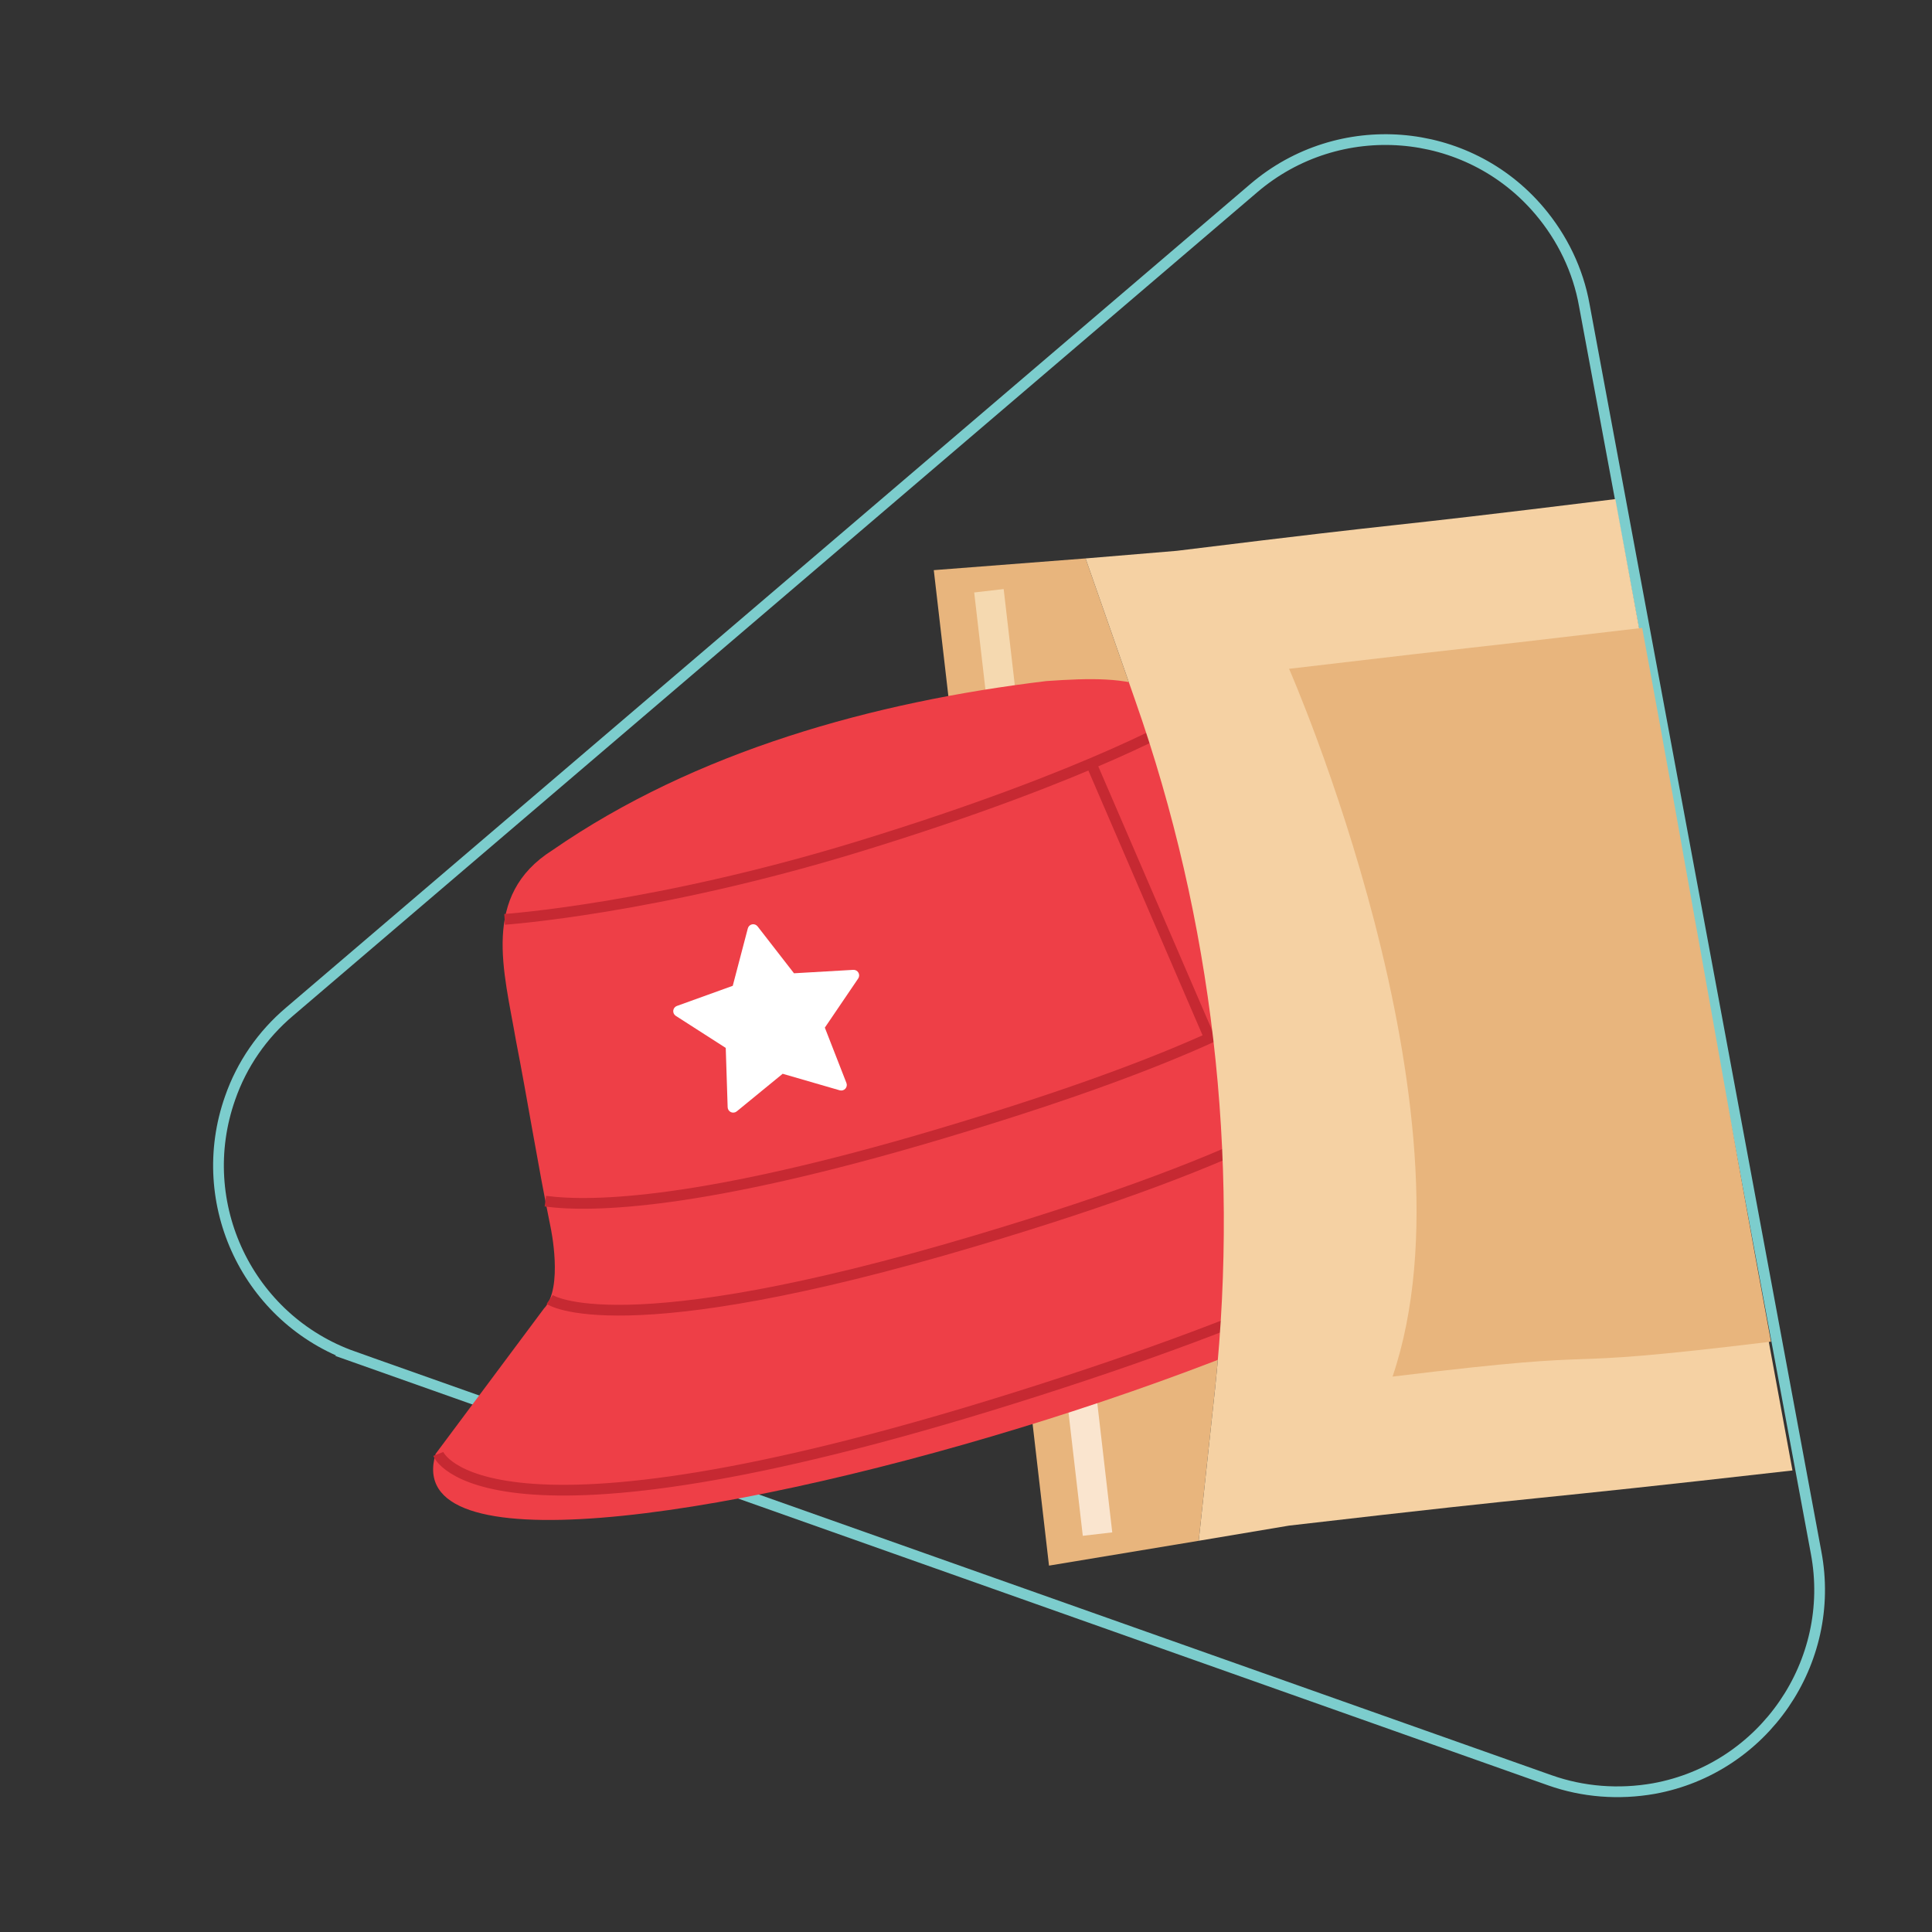
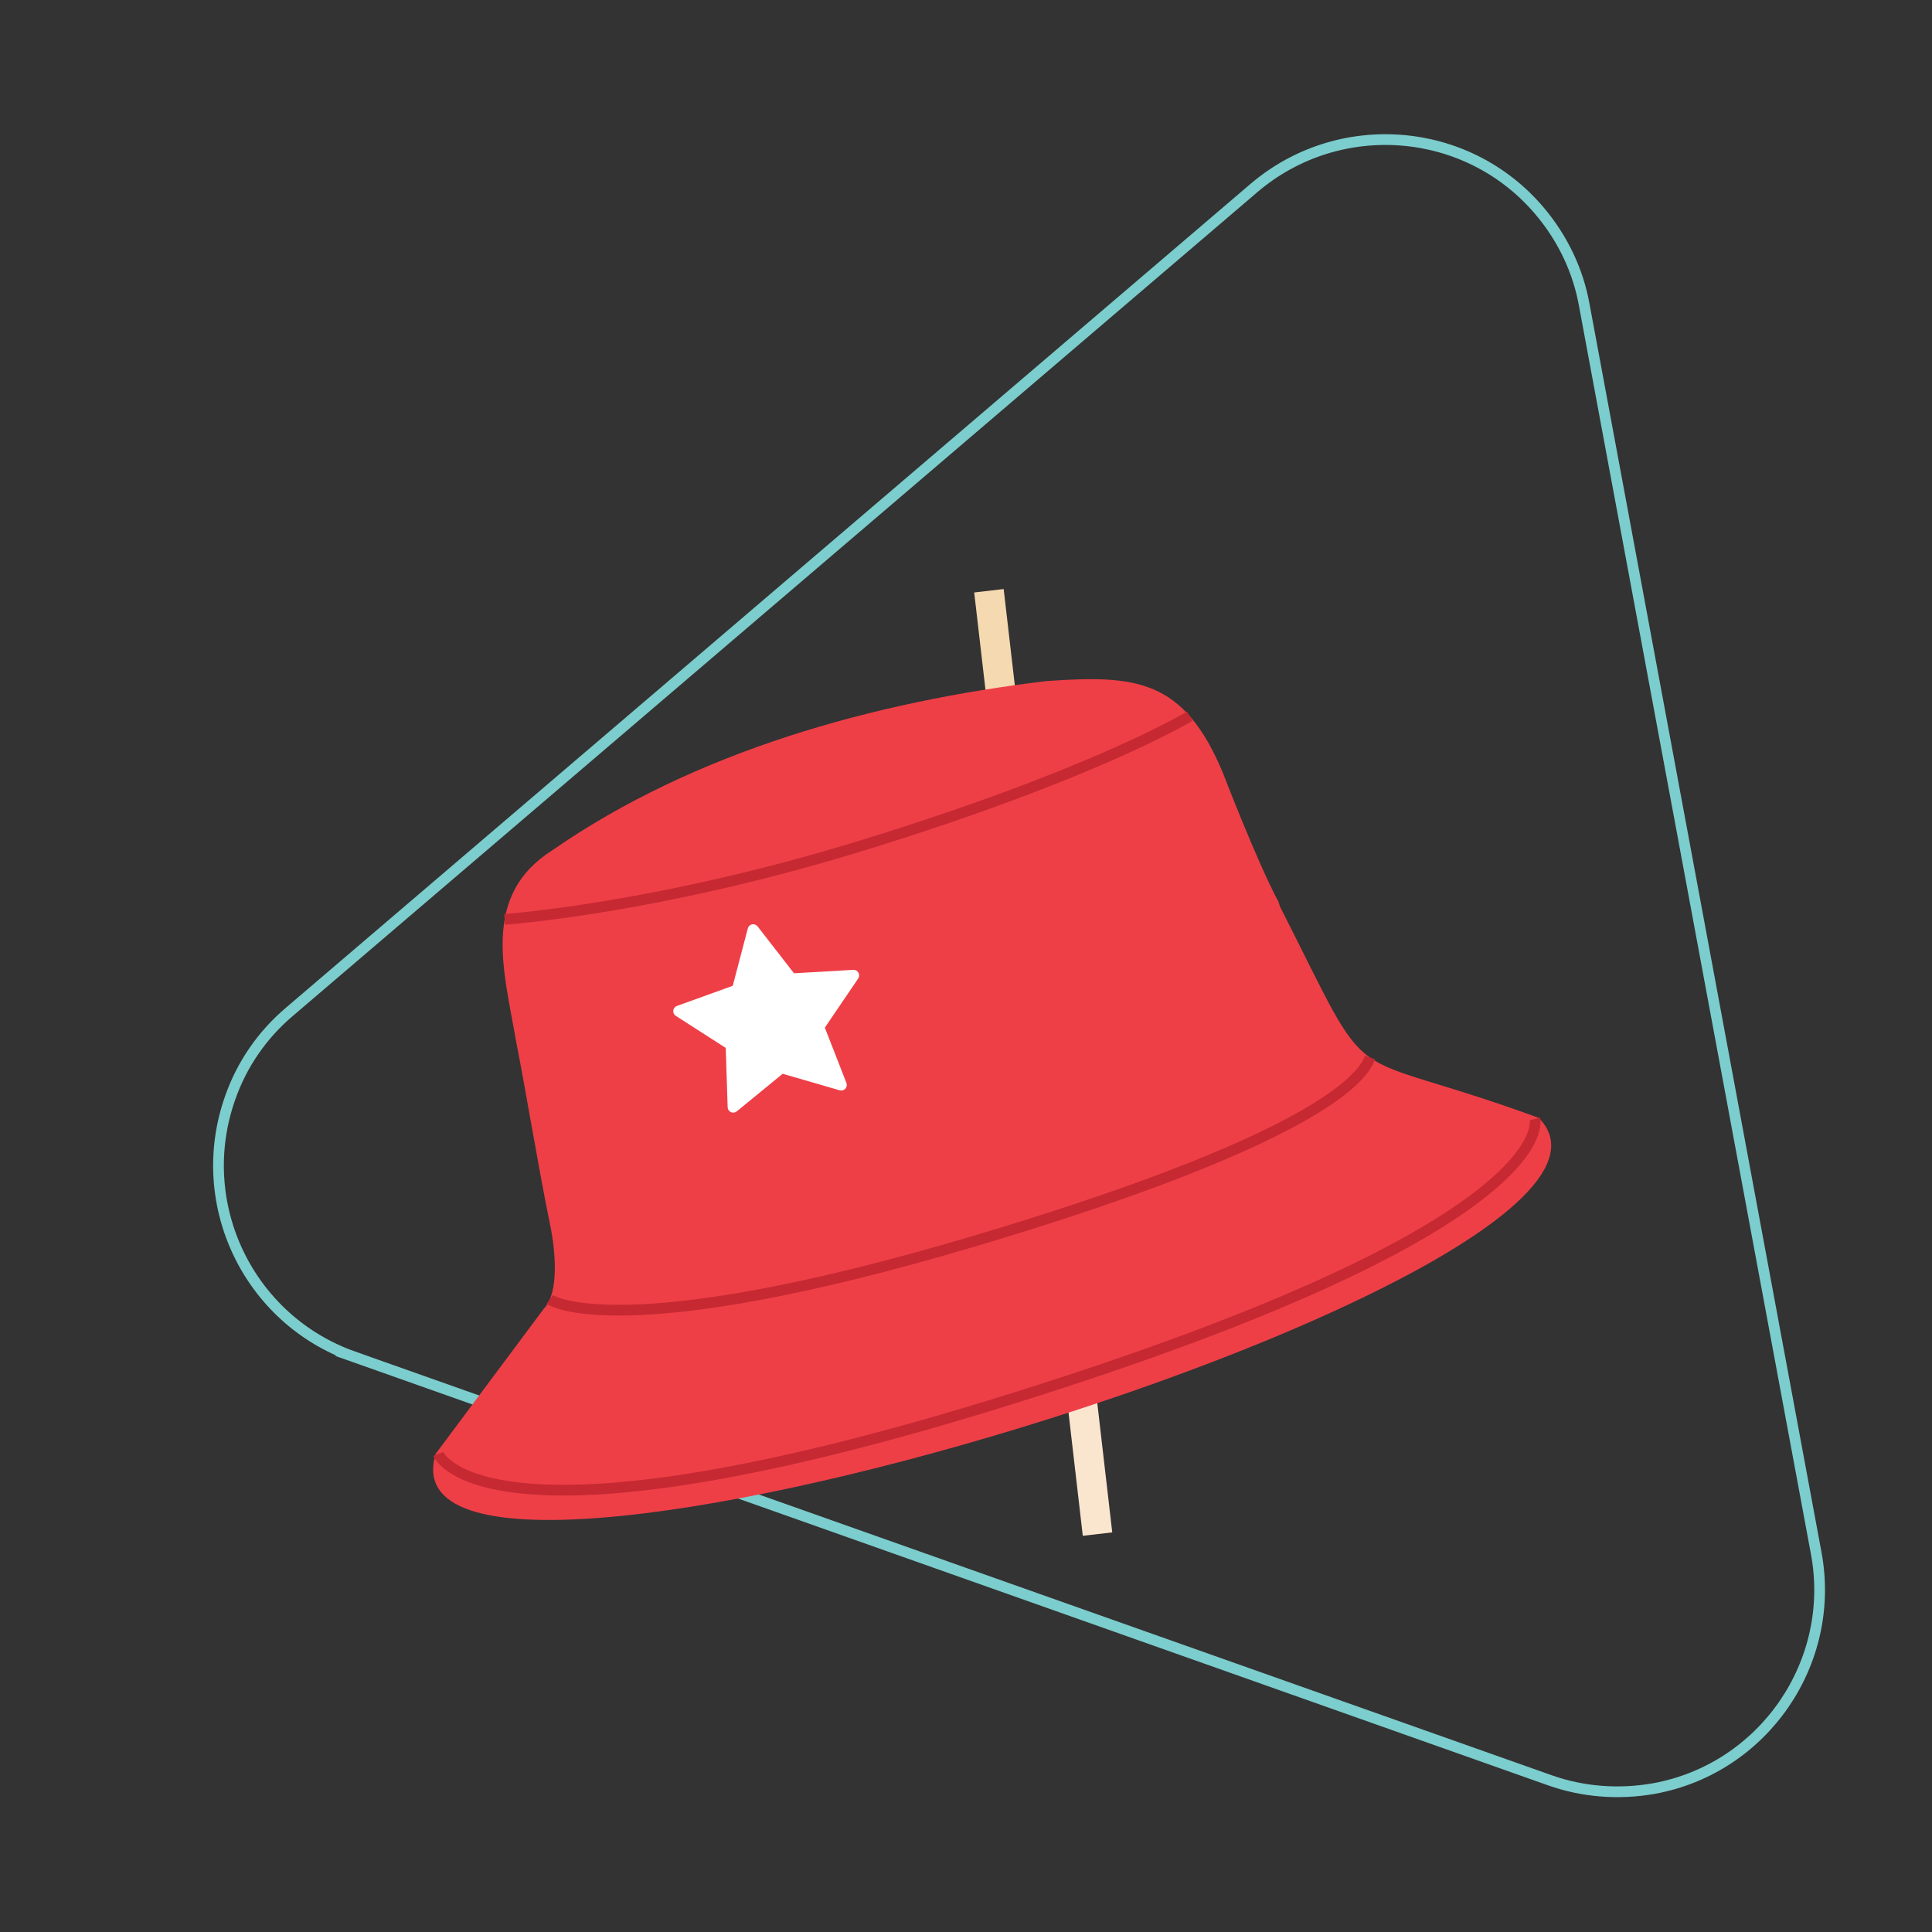
<svg xmlns="http://www.w3.org/2000/svg" fill="none" viewBox="0 0 180 180">
  <rect x="0" y="0" width="180" height="180" fill="#333333" stroke="none" />
  <mask id="a" x="0" y="0" width="180" height="180" style="mask-type:alpha" maskUnits="userSpaceOnUse">
    <rect width="180" height="180" fill="#C4C4C4" />
  </mask>
  <g mask="url(#a)">
    <path d="m32.945 126.4c-9.834-3.47-14.976-14.268-11.505-24.102 1.093-3.149 3.021-5.913 5.527-8.034l89.854-76.742c7.906-6.749 19.86-5.849 26.609 2.121 2.121 2.507 3.599 5.527 4.178 8.805l10.798 58.103 10.797 58.103c1.929 10.219-4.884 20.117-15.104 21.981-3.278 0.579-6.62 0.322-9.705-0.771l-111.45-39.464z" stroke="#7CCDCD" stroke-miterlimit="10" />
-     <path d="m101.14 52.027 4.628 13.24c7.198 20.503 9.705 42.356 7.455 63.951l-1.542 14.333-13.948 2.314-10.734-92.746 14.14-1.093z" fill="#E8B57D" />
    <path d="m93.509 54.881-2.745 0.318 8.567 74 2.746-0.318-8.567-74z" fill="#F5D9B0" />
    <path d="m101.86 127.51-2.746 0.317 1.767 15.26 2.745-0.318-1.766-15.259z" fill="#FAE5CF" />
    <path d="m143.34 104.14c-19.098-6.981-14.881-1.526-24.089-19.684v1e-4c-0.043-0.137-0.086-0.275-0.128-0.412v1e-4c-2.062-3.874-5.175-12.005-5.175-12.005v4e-4c-3.659-8.802-8.121-9.164-16.46-8.586-16.096 1.933-32.702 6.54-46.017 15.756-6.684 4.217-4.511 11.256-3.404 17.722 1.107 5.67 2.025 11.514 3.231 17.412 0 0 1.219 5.659-0.622 7.574-3.363 4.514-6.727 9.026-10.091 13.538-6.277 20.892 117.2-16.905 102.76-31.315zm-33.081-37.236-9e-3 0.006v-0.007l9e-3 0.002zm15.839 32.145-0.015-0.029c0.016 0.004 0.033 0.013 0.049 0.017l-0.034 0.013zm0.654-0.239-7e-3 0.003 5e-3 -0.01 2e-3 0.007z" fill="#EE3F47" />
    <path d="m47.016 85.654s14-0.959 33.058-6.805c21.941-6.73 30.773-12.123 30.773-12.123" stroke="#C62932" stroke-miterlimit="10" />
-     <path d="m112.65 96.608-10.983-25.47" stroke="#C62932" stroke-miterlimit="10" />
    <path d="m51.213 121.07s6.334 4.461 39.693-5.476c26.783-7.978 35.583-13.805 36.736-17.067" stroke="#C62932" stroke-miterlimit="10" />
-     <path d="m50.81 111.91c4.367 0.58 14.6 0.339 36.782-6.268 21.184-6.311 31.118-11.275 34.916-14.689" stroke="#C62932" stroke-miterlimit="10" />
    <path d="m40.834 135.46s4.004 10.343 53.537-5.174c51.514-16.136 48.63-26.042 48.63-26.042" stroke="#C62932" stroke-miterlimit="10" />
    <path d="m79.978 90.62c-0.048-0.084-0.118-0.153-0.203-0.199-0.085-0.046-0.181-0.068-0.277-0.062l-5.523 0.319-3.393-4.369c-0.059-0.076-0.139-0.134-0.229-0.168-0.091-0.034-0.189-0.041-0.283-0.022-0.095 0.019-0.182 0.065-0.252 0.131-0.07 0.066-0.12 0.151-0.145 0.244l-1.404 5.351-5.204 1.877c-0.091 0.033-0.171 0.09-0.231 0.166s-0.097 0.167-0.108 0.263c-0.011 0.096 0.005 0.193 0.047 0.28 0.041 0.087 0.106 0.161 0.188 0.213l4.655 2.988 0.178 5.529c3e-3 0.096 0.033 0.19 0.087 0.271 0.054 0.08 0.129 0.144 0.216 0.183 0.088 0.04 0.185 0.055 0.281 0.042 0.096-0.012 0.186-0.051 0.261-0.112l4.281-3.504 5.313 1.54c0.093 0.026 0.191 0.027 0.284 1e-3 0.093-0.026 0.177-0.078 0.242-0.149 0.065-0.072 0.109-0.16 0.127-0.255 0.018-0.094 0.009-0.192-0.027-0.282l-2.01-5.154 3.107-4.577c0.054-0.08 0.085-0.173 0.089-0.27 0.004-0.097-0.019-0.192-0.067-0.276z" fill="#fff" />
-     <path d="m150.5 46.5c-25.066 3.085-15.81 1.734-40.876 4.82l-8.484 0.707 4.628 13.24c7.198 20.503 9.705 42.356 7.455 63.951l-1.542 14.333 8.42-1.414c27.187-3.149 19.712-2.052 46.899-5.137-5.592-30.273-10.908-60.228-16.5-90.5z" fill="#F5D1A3" />
-     <path d="m120.1 62.31s18.06 41.135 9.641 65.944c23.202-2.828 12.055-0.426 35.258-3.254-4.049-21.789-7.951-44.712-12-66.5-22.367 2.635-10.532 1.175-32.899 3.81z" fill="#E8B57D" />
  </g>
</svg>